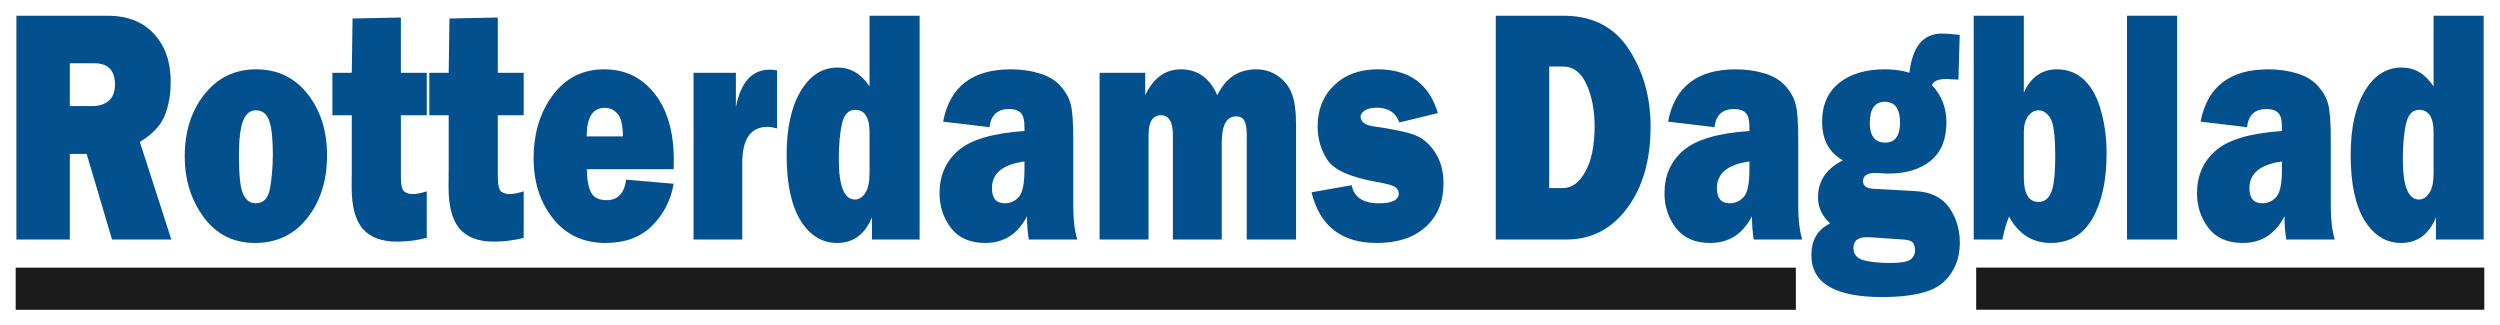
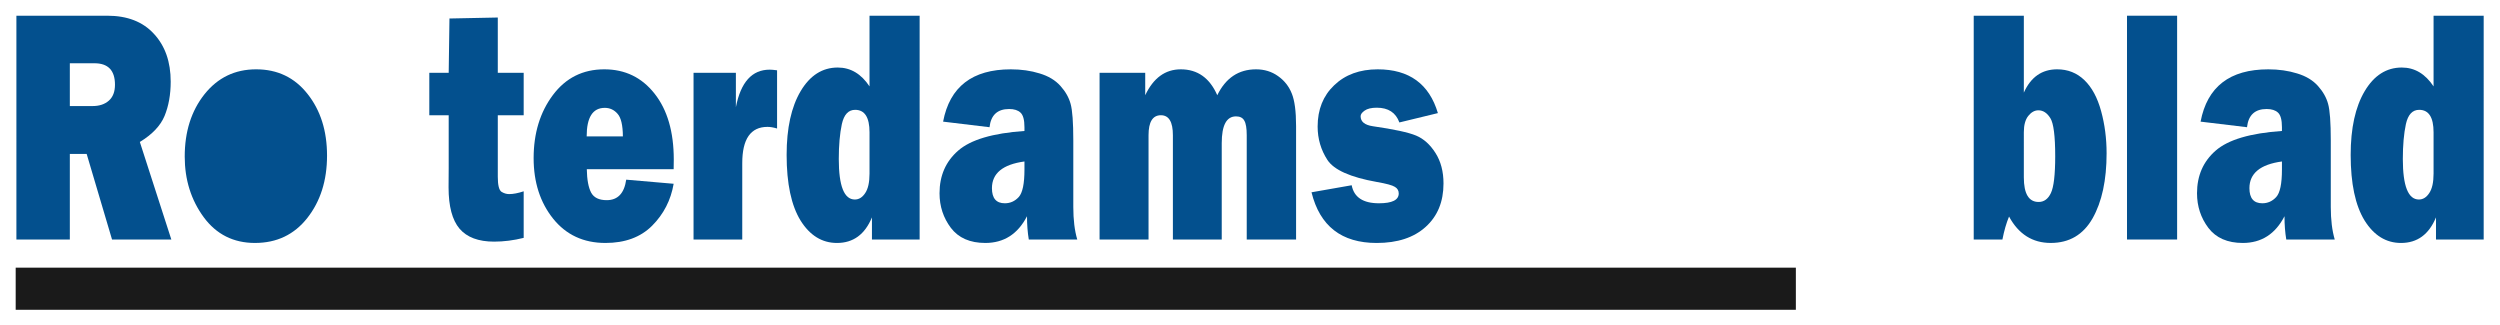
<svg xmlns="http://www.w3.org/2000/svg" xmlns:ns1="http://www.inkscape.org/namespaces/inkscape" xmlns:ns2="http://sodipodi.sourceforge.net/DTD/sodipodi-0.dtd" ns1:version="1.0 (6e3e5246a0, 2020-05-07)" ns2:docname="Rotterdams Dagblad.svg" viewBox="0 0 637.522 83" height="83" width="637.522" id="svg833" version="1.1">
  <defs id="defs837" />
  <ns2:namedview ns1:current-layer="g841" ns1:window-maximized="1" ns1:window-y="27" ns1:window-x="0" ns1:cy="331.21538" ns1:cx="409.5842" ns1:zoom="0.49350161" fit-margin-right="4" fit-margin-left="4" fit-margin-bottom="4" fit-margin-top="4" ns1:guide-bbox="true" showguides="true" showgrid="false" id="namedview835" ns1:window-height="704" ns1:window-width="1366" ns1:pageshadow="2" ns1:pageopacity="0" guidetolerance="10" gridtolerance="10" objecttolerance="10" borderopacity="1" bordercolor="#666666" pagecolor="#ffffff" />
  <g transform="translate(336.788,-36.002)" id="g841" ns1:label="Image" ns1:groupmode="layer">
    <g style="font-style:normal;font-variant:normal;font-weight:normal;font-stretch:normal;font-size:75.51px;line-height:1.15;font-family:'Franklin Gothic Heavy';-inkscape-font-specification:'Franklin Gothic Heavy, ';letter-spacing:0px;word-spacing:-9.404px;fill:#03508e;fill-opacity:1;stroke-width:1.888" id="text847" transform="scale(0.882,1.134)">
      <path id="path1497" style="fill:#03508e;fill-opacity:1;stroke-width:1.888" d="m -332.308,85.609 h -17.144 l -7.337,-19.246 h -4.867 V 85.609 h -15.448 V 35.281 h 26.288 q 8.701,0 13.494,4.093 4.83,4.056 4.83,10.729 0,4.351 -1.77,7.706 -1.77,3.318 -7.153,5.862 z M -361.656,55.597 h 6.6 q 2.913,0 4.682,-1.217 1.77,-1.217 1.77,-3.576 0,-4.83 -5.936,-4.83 h -7.116 z" />
-       <path id="path1499" style="fill:#03508e;fill-opacity:1;stroke-width:1.888" d="m -308.121,86.383 q -9.328,0 -14.822,-5.789 -5.494,-5.825 -5.494,-13.642 0,-8.406 5.715,-14.011 5.752,-5.604 14.932,-5.604 9.254,0 14.859,5.53 5.641,5.53 5.641,13.863 0,8.406 -5.715,14.047 -5.678,5.604 -15.117,5.604 z m 0.221,-8.923 q 3.429,0 4.166,-3.54 0.774,-3.576 0.774,-7.448 0,-5.272 -1.069,-7.595 -1.069,-2.323 -3.834,-2.323 -2.544,0 -3.724,2.397 -1.18,2.397 -1.18,7.89 0,6.452 1.217,8.554 1.217,2.065 3.65,2.065 z" />
-       <path id="path1501" style="fill:#03508e;fill-opacity:1;stroke-width:1.888" d="m -258.457,48.112 v 9.549 h -7.485 v 13.826 q 0,2.839 1.069,3.392 1.069,0.516 2.212,0.516 1.77,0 4.203,-0.627 v 10.471 q -4.351,0.848 -8.554,0.848 -6.784,0 -9.992,-2.913 -3.171,-2.913 -3.171,-9.291 l 0.037,-4.388 V 57.661 h -5.604 V 48.112 h 5.604 l 0.221,-12.204 13.974,-0.221 V 48.112 Z" />
+       <path id="path1499" style="fill:#03508e;fill-opacity:1;stroke-width:1.888" d="m -308.121,86.383 q -9.328,0 -14.822,-5.789 -5.494,-5.825 -5.494,-13.642 0,-8.406 5.715,-14.011 5.752,-5.604 14.932,-5.604 9.254,0 14.859,5.53 5.641,5.53 5.641,13.863 0,8.406 -5.715,14.047 -5.678,5.604 -15.117,5.604 z m 0.221,-8.923 z" />
      <path id="path1503" style="fill:#03508e;fill-opacity:1;stroke-width:1.888" d="m -230.436,48.112 v 9.549 h -7.485 v 13.826 q 0,2.839 1.069,3.392 1.069,0.516 2.212,0.516 1.77,0 4.203,-0.627 v 10.471 q -4.351,0.848 -8.554,0.848 -6.784,0 -9.992,-2.913 -3.171,-2.913 -3.171,-9.291 l 0.037,-4.388 V 57.661 h -5.604 V 48.112 h 5.604 l 0.221,-12.204 13.974,-0.221 V 48.112 Z" />
      <path id="path1505" style="fill:#03508e;fill-opacity:1;stroke-width:1.888" d="m -200.793,72.151 13.716,0.922 q -1.217,5.53 -6.231,9.439 -4.977,3.871 -13.494,3.871 -9.476,0 -15.117,-5.457 -5.641,-5.494 -5.641,-13.605 0,-8.406 5.567,-14.195 5.567,-5.789 14.859,-5.789 8.996,0 14.527,5.457 5.567,5.457 5.567,14.859 0,0.774 -0.037,2.138 h -25.108 q 0.074,3.54 1.254,5.272 1.18,1.696 4.498,1.696 4.793,0 5.641,-4.609 z m -0.959,-9.734 q -0.037,-3.798 -1.549,-5.088 -1.475,-1.327 -3.687,-1.327 -5.236,0 -5.236,6.415 z" />
      <path id="path1507" style="fill:#03508e;fill-opacity:1;stroke-width:1.888" d="m -167.241,85.609 h -14.084 V 48.112 h 12.241 v 7.743 q 2.102,-8.443 9.771,-8.443 0.774,0 2.138,0.147 v 13.089 q -1.549,-0.369 -2.765,-0.369 -7.3,0 -7.3,8.148 z" />
      <path id="path1509" style="fill:#03508e;fill-opacity:1;stroke-width:1.888" d="m -115.955,85.609 h -13.789 v -4.977 q -3.06,5.752 -10.102,5.752 -6.489,0 -10.545,-5.051 -4.019,-5.088 -4.019,-14.748 0,-9.033 4.056,-14.342 4.056,-5.309 10.729,-5.309 5.567,0 9.181,4.24 V 35.281 h 14.49 z m -14.49,-24.113 q 0,-5.051 -4.166,-5.051 -2.913,0 -3.834,3.208 -0.885,3.208 -0.885,7.853 0,9.107 4.646,9.107 1.77,0 2.986,-1.438 1.254,-1.438 1.254,-4.388 z" />
      <path id="path1511" style="fill:#03508e;fill-opacity:1;stroke-width:1.888" d="m -70.384,85.609 h -14.011 q -0.516,-2.397 -0.516,-5.236 -3.982,6.01 -12.056,6.01 -6.637,0 -9.955,-3.392 -3.281,-3.392 -3.281,-7.78 0,-5.936 5.383,-9.586 5.42,-3.687 19.172,-4.424 v -0.848 q 0,-2.47 -1.143,-3.281 -1.106,-0.811 -3.281,-0.811 -5.088,0 -5.678,4.093 l -13.421,-1.254 q 2.876,-11.761 19.578,-11.761 4.535,0 8.333,0.922 3.798,0.885 6.01,2.802 2.212,1.917 2.95,4.056 0.774,2.138 0.774,8.222 v 14.969 q 0,4.277 1.143,7.3 z M -85.648,68.059 q -9.402,0.995 -9.402,6.01 0,3.392 3.724,3.392 2.36,0 4.019,-1.401 1.659,-1.401 1.659,-6.194 z" />
      <path id="path1513" style="fill:#03508e;fill-opacity:1;stroke-width:1.888" d="M -7.115,85.609 H -21.384 V 62.159 q 0,-2.36 -0.701,-3.281 -0.664,-0.959 -2.397,-0.959 -4.129,0 -4.129,6.01 V 85.609 H -42.732 V 62.159 q 0,-4.498 -3.466,-4.498 -3.576,0 -3.576,4.498 V 85.609 H -63.932 V 48.112 h 13.199 v 5.051 q 3.54,-5.825 10.287,-5.825 7.263,0 10.545,5.825 3.65,-5.825 11.208,-5.825 3.613,0 6.342,1.512 2.765,1.512 3.982,3.908 1.254,2.36 1.254,7.337 z" />
      <path id="path1515" style="fill:#03508e;fill-opacity:1;stroke-width:1.888" d="M -2.654,74.99 8.96,73.405 q 0.995,4.056 7.89,4.056 5.715,0 5.715,-2.212 0,-0.959 -1.106,-1.475 Q 20.353,73.22 16.223,72.667 4.794,71.082 1.955,67.727 q -2.839,-3.392 -2.839,-7.521 0,-5.752 4.793,-9.291 4.793,-3.576 12.573,-3.576 13.642,0 17.403,9.844 l -11.135,2.102 q -1.549,-3.318 -6.526,-3.318 -2.36,0 -3.54,0.664 -1.143,0.627 -1.143,1.254 0,1.843 3.54,2.249 9.217,1.032 12.499,2.102 3.281,1.069 5.604,3.908 2.323,2.839 2.323,6.858 0,6.157 -5.162,9.771 -5.125,3.613 -14.158,3.613 -15.227,0 -18.841,-11.393 z" />
-       <path id="path1517" style="fill:#03508e;fill-opacity:1;stroke-width:1.888" d="M 50.62,85.609 V 35.281 h 19.467 q 12.683,0 18.988,7.521 6.305,7.521 6.305,17.403 0,11.282 -6.784,18.361 Q 81.849,85.609 71.046,85.609 Z M 66.069,74.032 h 4.019 q 3.834,0 6.452,-3.724 2.655,-3.724 2.655,-10.139 0,-5.494 -2.36,-9.476 -2.323,-3.982 -6.747,-3.982 h -4.019 z" />
-       <path id="path1519" style="fill:#03508e;fill-opacity:1;stroke-width:1.888" d="m 139.218,85.609 h -14.011 q -0.516,-2.397 -0.516,-5.236 -3.982,6.01 -12.056,6.01 -6.637,0 -9.955,-3.392 -3.281,-3.392 -3.281,-7.78 0,-5.936 5.383,-9.586 5.42,-3.687 19.172,-4.424 v -0.848 q 0,-2.47 -1.143,-3.281 -1.106,-0.811 -3.281,-0.811 -5.088,0 -5.678,4.093 l -13.421,-1.254 q 2.876,-11.761 19.578,-11.761 4.535,0 8.333,0.922 3.798,0.885 6.01,2.802 2.212,1.917 2.95,4.056 0.774,2.138 0.774,8.222 v 14.969 q 0,4.277 1.143,7.3 z M 123.954,68.059 q -9.402,0.995 -9.402,6.01 0,3.392 3.724,3.392 2.36,0 4.019,-1.401 1.659,-1.401 1.659,-6.194 z" />
-       <path id="path1521" style="fill:#03508e;fill-opacity:1;stroke-width:1.888" d="m 184.753,39.595 -0.369,10.065 -0.701,-0.037 q -1.991,-0.111 -2.839,-0.111 -3.429,0 -4.129,1.364 4.203,3.466 4.203,8.369 0,5.752 -4.572,8.664 -4.535,2.876 -12.351,2.876 -0.184,0 -1.917,-0.074 -1.622,-0.074 -1.696,-0.074 -3.576,0 -3.576,1.843 0,1.622 3.171,1.733 l 12.056,0.516 q 6.6,0.295 9.66,3.687 3.097,3.392 3.097,7.927 0,5.383 -4.609,8.775 -4.572,3.429 -17.845,3.429 -20.463,0 -20.463,-9.402 0,-5.125 5.42,-7.153 -3.503,-2.47 -3.503,-5.862 0,-5.53 7.19,-8.333 -6.01,-2.618 -6.01,-8.701 0,-5.567 4.867,-8.664 4.867,-3.097 13.347,-3.097 3.871,0 7.042,0.774 1.29,-8.812 9.328,-8.812 1.843,0 5.199,0.295 z m -21.532,24.224 q 4.277,0 4.277,-4.535 0,-4.646 -4.388,-4.646 -4.351,0 -4.351,4.719 0,4.461 4.461,4.461 z m -3.761,21.311 q -0.811,-0.037 -1.622,-0.037 -3.798,0 -3.798,2.36 0,2.175 2.876,2.802 2.913,0.627 7.743,0.627 4.572,0 5.862,-0.774 1.327,-0.774 1.327,-2.138 0,-0.959 -0.59,-1.622 -0.59,-0.627 -2.802,-0.737 z" />
      <path id="path1523" style="fill:#03508e;fill-opacity:1;stroke-width:1.888" d="m 197.104,85.609 h -8.296 V 35.281 h 14.49 v 17.292 q 3.023,-5.236 9.623,-5.236 4.646,0 7.89,2.433 3.245,2.433 4.83,6.968 1.585,4.498 1.585,9.476 0,9.07 -4.056,14.637 -4.056,5.53 -12.093,5.53 -7.927,0 -12.056,-5.936 -1.18,2.212 -1.917,5.162 z m 6.194,-13.974 q 0,5.53 4.277,5.53 2.323,0 3.54,-1.991 1.254,-2.028 1.254,-8.296 0,-6.821 -1.401,-8.554 -1.401,-1.77 -3.466,-1.77 -1.622,0 -2.913,1.254 -1.29,1.254 -1.29,3.65 z" />
      <path id="path1525" style="fill:#03508e;fill-opacity:1;stroke-width:1.888" d="M 247.616,35.281 V 85.609 H 233.126 V 35.281 Z" />
      <path id="path1527" style="fill:#03508e;fill-opacity:1;stroke-width:1.888" d="m 293.187,85.609 h -14.011 q -0.516,-2.397 -0.516,-5.236 -3.982,6.01 -12.056,6.01 -6.637,0 -9.955,-3.392 -3.281,-3.392 -3.281,-7.78 0,-5.936 5.383,-9.586 5.42,-3.687 19.172,-4.424 v -0.848 q 0,-2.47 -1.143,-3.281 -1.106,-0.811 -3.281,-0.811 -5.088,0 -5.678,4.093 l -13.421,-1.254 q 2.876,-11.761 19.578,-11.761 4.535,0 8.333,0.922 3.798,0.885 6.01,2.802 2.212,1.917 2.95,4.056 0.774,2.138 0.774,8.222 v 14.969 q 0,4.277 1.143,7.3 z M 277.923,68.059 q -9.402,0.995 -9.402,6.01 0,3.392 3.724,3.392 2.36,0 4.019,-1.401 1.659,-1.401 1.659,-6.194 z" />
      <path id="path1529" style="fill:#03508e;fill-opacity:1;stroke-width:1.888" d="M 336.251,85.609 H 322.462 v -4.977 q -3.06,5.752 -10.102,5.752 -6.489,0 -10.545,-5.051 -4.019,-5.088 -4.019,-14.748 0,-9.033 4.056,-14.342 4.056,-5.309 10.729,-5.309 5.567,0 9.181,4.24 V 35.281 h 14.49 z M 321.761,61.496 q 0,-5.051 -4.166,-5.051 -2.913,0 -3.834,3.208 -0.885,3.208 -0.885,7.853 0,9.107 4.646,9.107 1.77,0 2.986,-1.438 1.254,-1.438 1.254,-4.388 z" />
    </g>
    <path ns2:nodetypes="ccccc" d="m -332.788,104.257 h 453.959 v 10.744 h -453.959 z" style="opacity:1;fill:#1a1a1a;fill-opacity:1;stroke-width:30.842;stroke-linecap:round;stroke-linejoin:round;paint-order:markers fill stroke" id="rect1479" />
-     <path ns2:nodetypes="ccccc" d="M 167.156,104.241 H 296.734 V 114.986 H 167.156 Z" style="opacity:1;fill:#1a1a1a;fill-opacity:1;stroke-width:16.427;stroke-linecap:round;stroke-linejoin:round;paint-order:markers fill stroke" id="rect1481" />
  </g>
</svg>